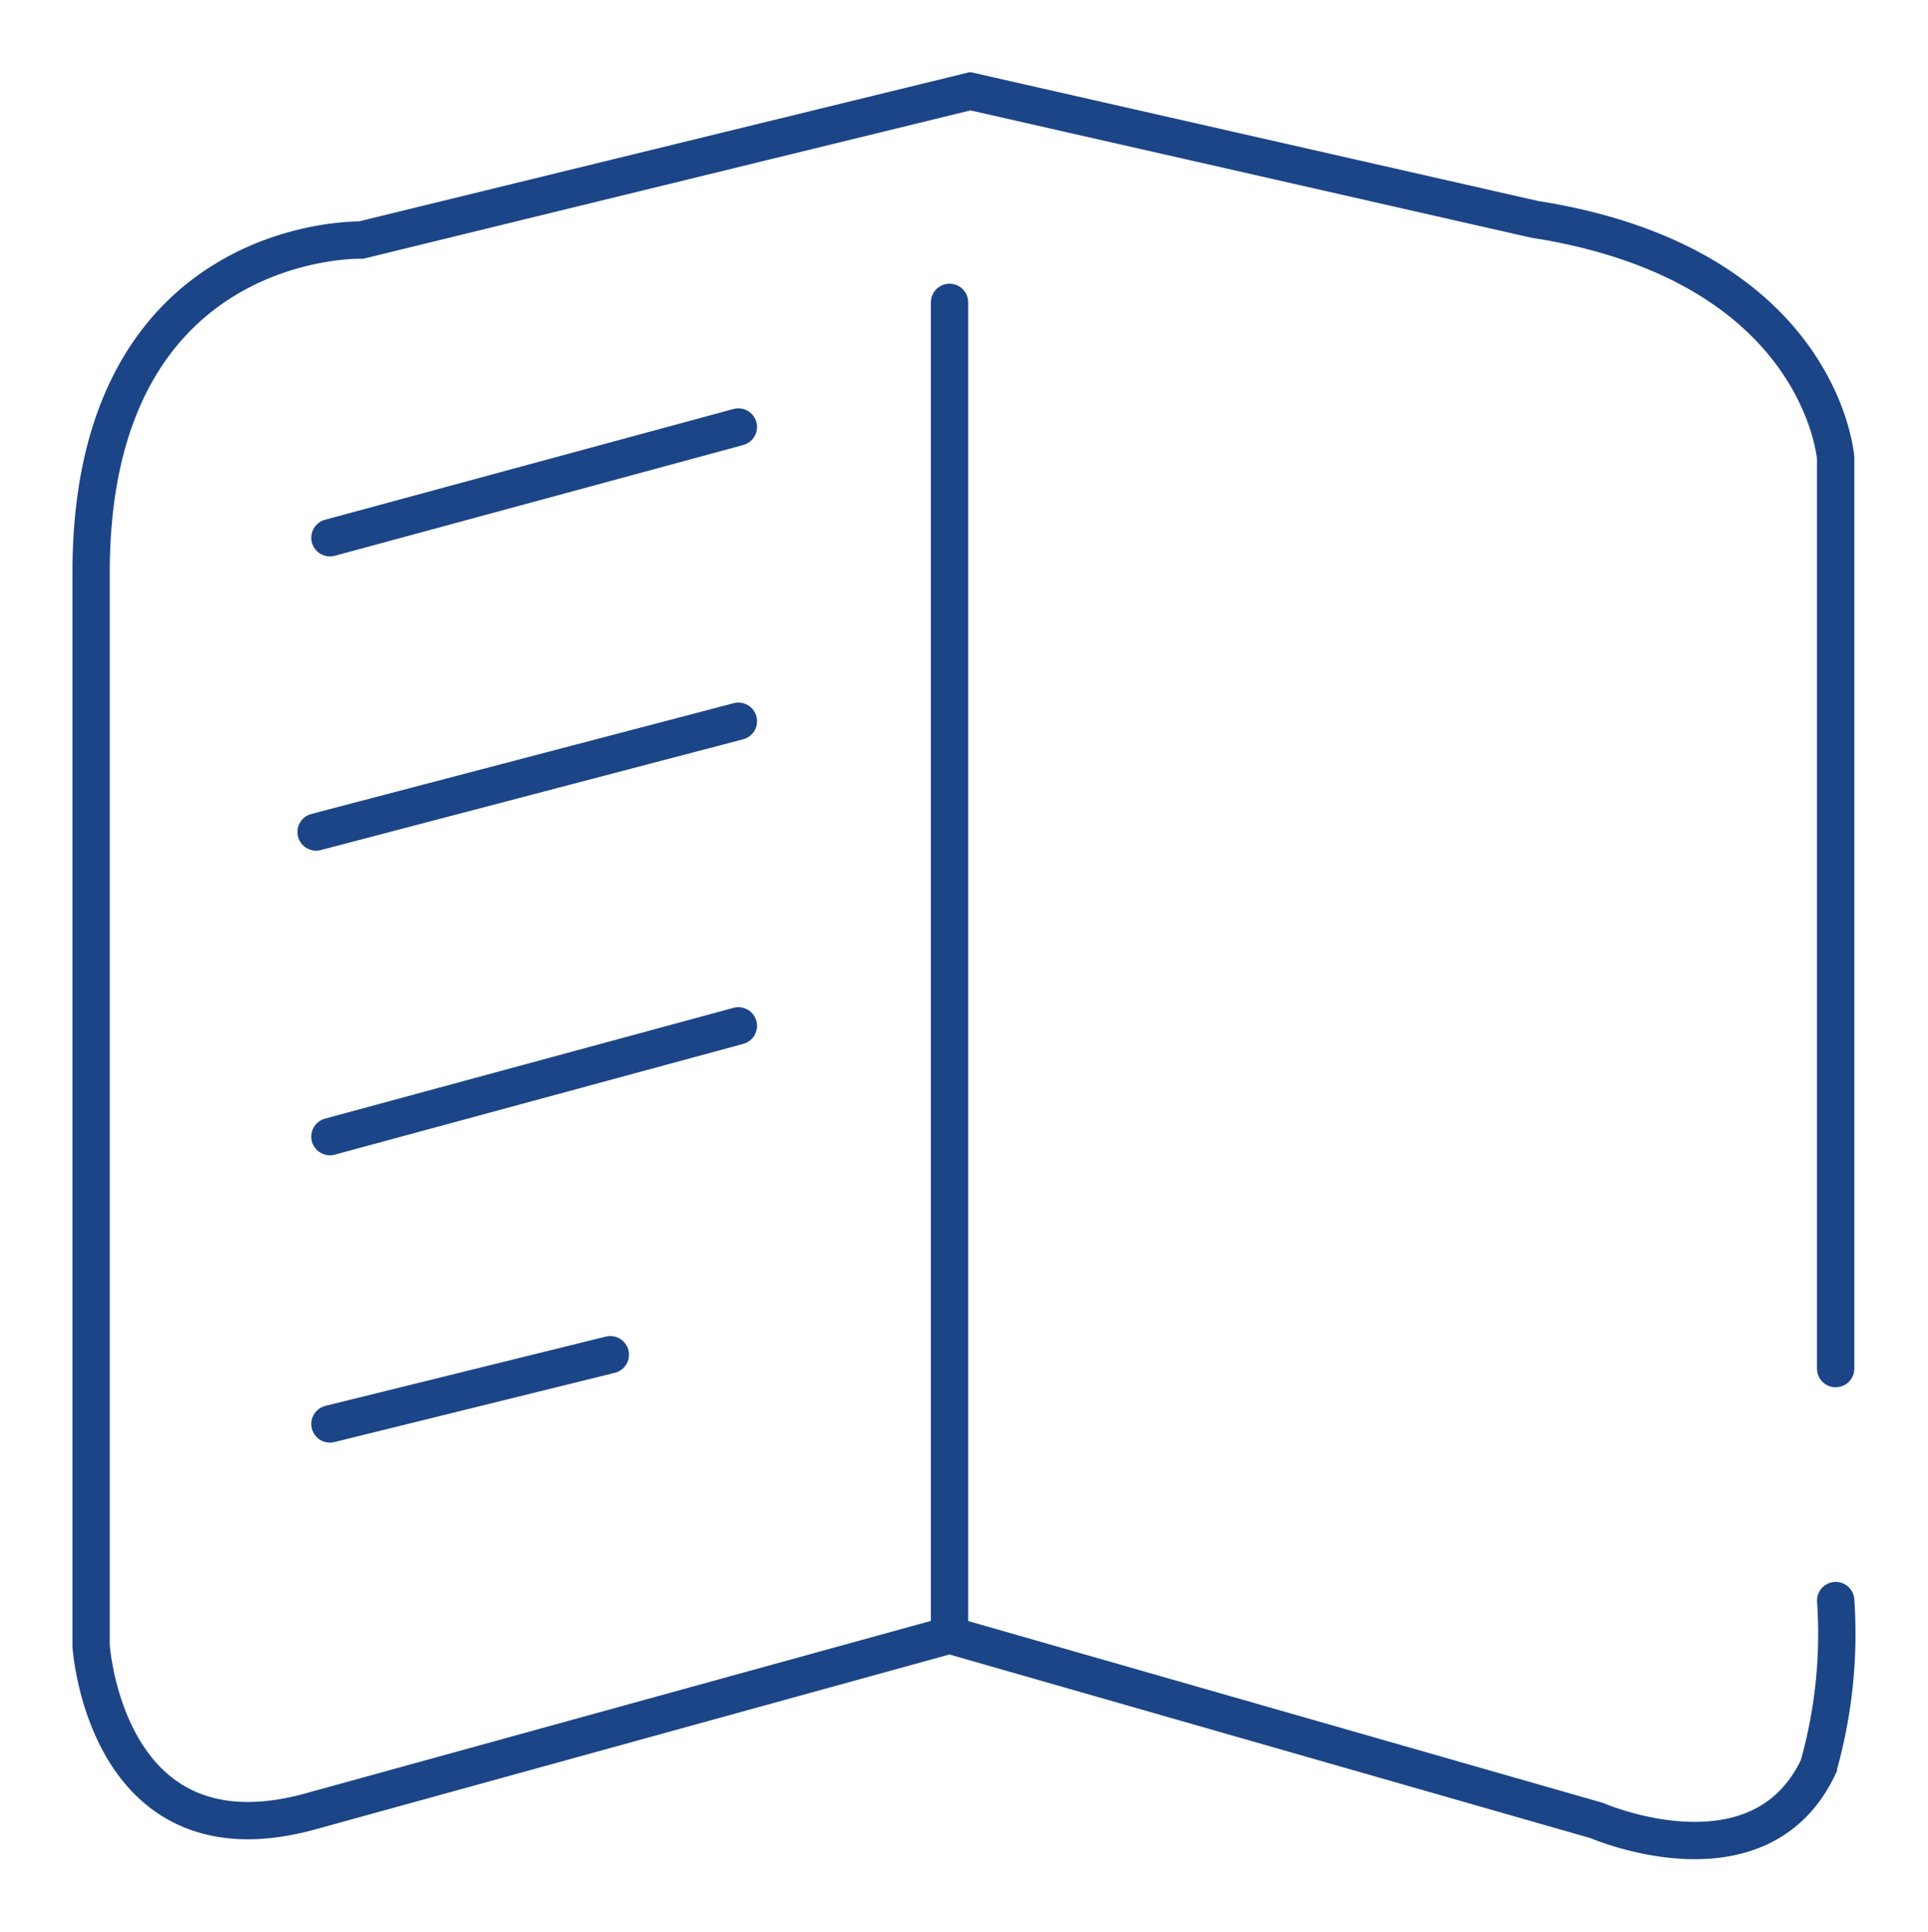
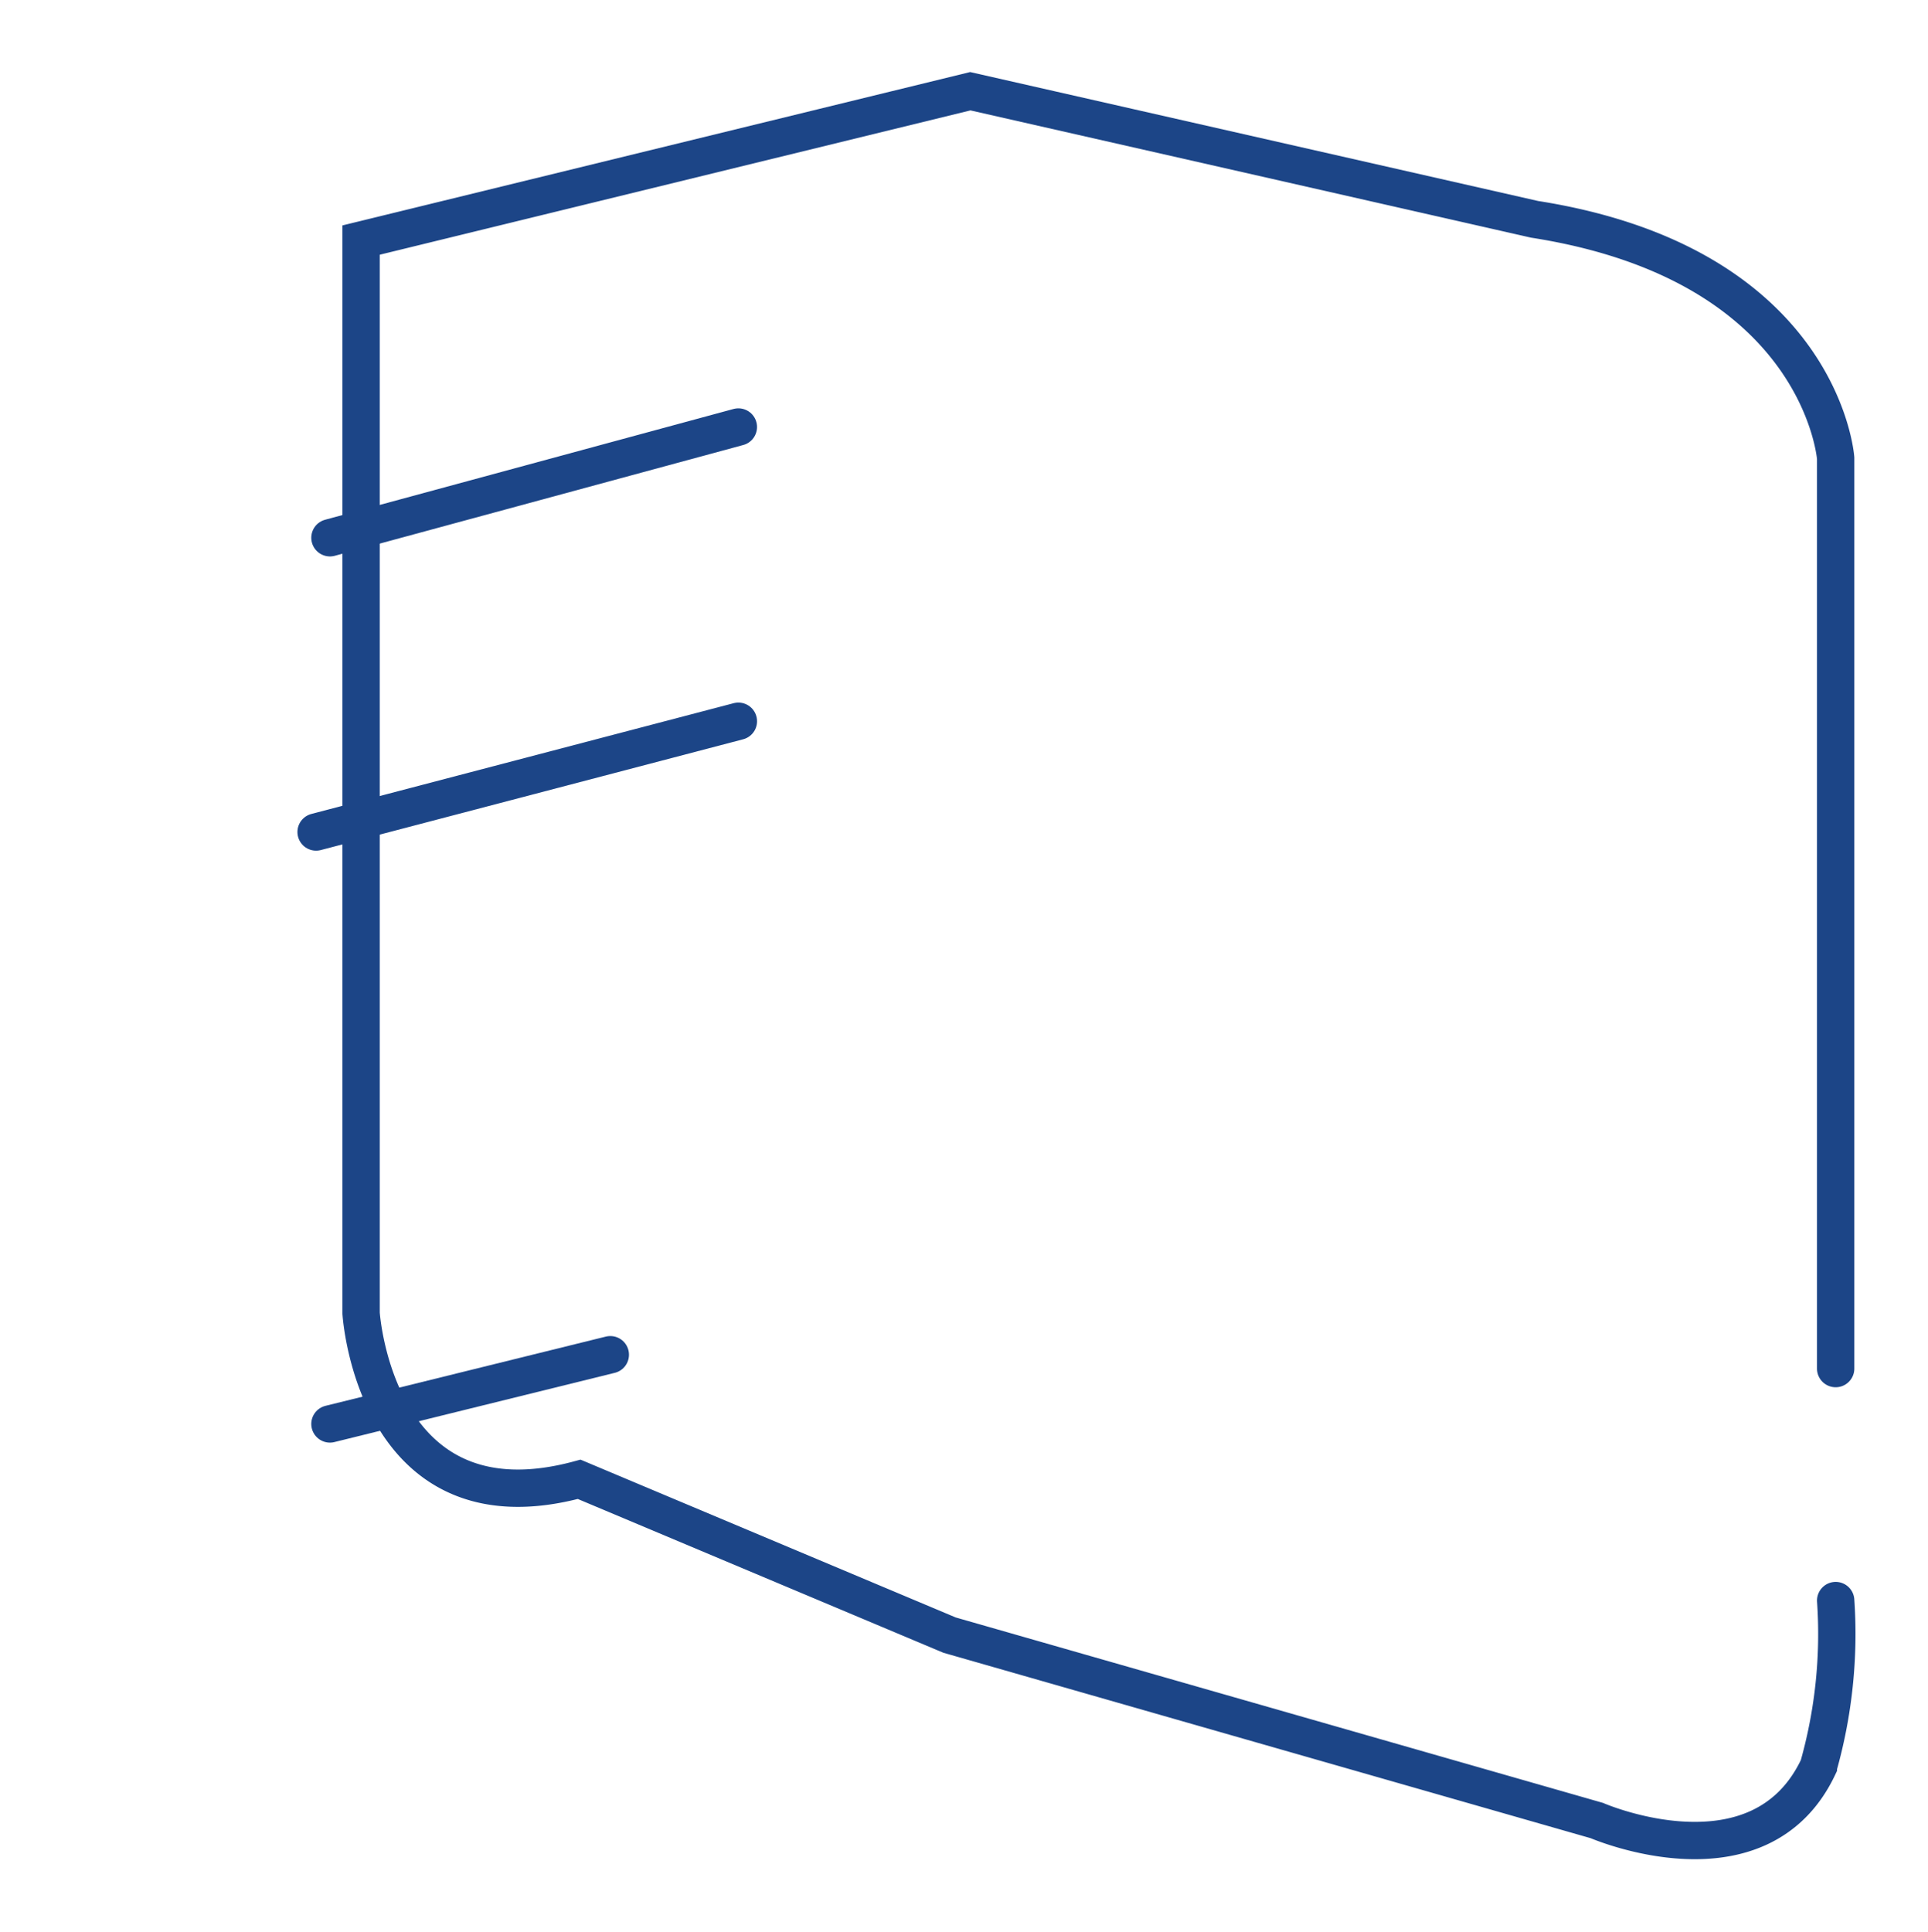
<svg xmlns="http://www.w3.org/2000/svg" width="103.312" height="103.5" viewBox="0 0 103.312 103.5">
  <defs>
    <clipPath id="clip-path">
      <rect id="Rectangle_1688" data-name="Rectangle 1688" width="103.312" height="103.5" fill="none" stroke="#1C4587" stroke-linecap="round" stroke-width="2" />
    </clipPath>
  </defs>
  <g id="Group_6252" data-name="Group 6252" transform="translate(3 3)">
    <g id="Group_6248" data-name="Group 6248" transform="translate(-3 -3)" clip-path="url(#clip-path)">
-       <path id="Path_12096" data-name="Path 12096" d="M93.982,68.956V20.175S93.24,9.788,77.845,7.377L47.612.514,14.968,8.489S.5,8.119.5,26.3v57.5s.741,11.871,11.685,8.9L46.5,83.237l34.685,9.936s8.718,3.79,11.871-2.887a26.088,26.088,0,0,0,.927-8.9" transform="translate(4.382 4.374)" fill="none" stroke="#1C4587" stroke-linecap="round" stroke-miterlimit="10" stroke-width="2" />
-       <line id="Line_149" data-name="Line 149" y1="71.409" transform="translate(50.881 16.202)" fill="none" stroke="#1C4587" stroke-linecap="round" stroke-miterlimit="10" stroke-width="2" />
+       <path id="Path_12096" data-name="Path 12096" d="M93.982,68.956V20.175S93.24,9.788,77.845,7.377L47.612.514,14.968,8.489v57.5s.741,11.871,11.685,8.9L46.5,83.237l34.685,9.936s8.718,3.79,11.871-2.887a26.088,26.088,0,0,0,.927-8.9" transform="translate(4.382 4.374)" fill="none" stroke="#1C4587" stroke-linecap="round" stroke-miterlimit="10" stroke-width="2" />
      <line id="Line_150" data-name="Line 150" x1="21.886" y2="5.935" transform="translate(17.68 22.879)" fill="none" stroke="#1C4587" stroke-linecap="round" stroke-miterlimit="10" stroke-width="2" />
      <line id="Line_151" data-name="Line 151" y1="5.935" x2="22.629" transform="translate(16.938 38.645)" fill="none" stroke="#1C4587" stroke-linecap="round" stroke-miterlimit="10" stroke-width="2" />
-       <line id="Line_152" data-name="Line 152" y1="5.935" x2="21.886" transform="translate(17.68 54.967)" fill="none" stroke="#1C4587" stroke-linecap="round" stroke-miterlimit="10" stroke-width="2" />
      <line id="Line_153" data-name="Line 153" y1="3.71" x2="15.024" transform="translate(17.68 72.587)" fill="none" stroke="#1C4587" stroke-linecap="round" stroke-miterlimit="10" stroke-width="2" />
    </g>
  </g>
</svg>